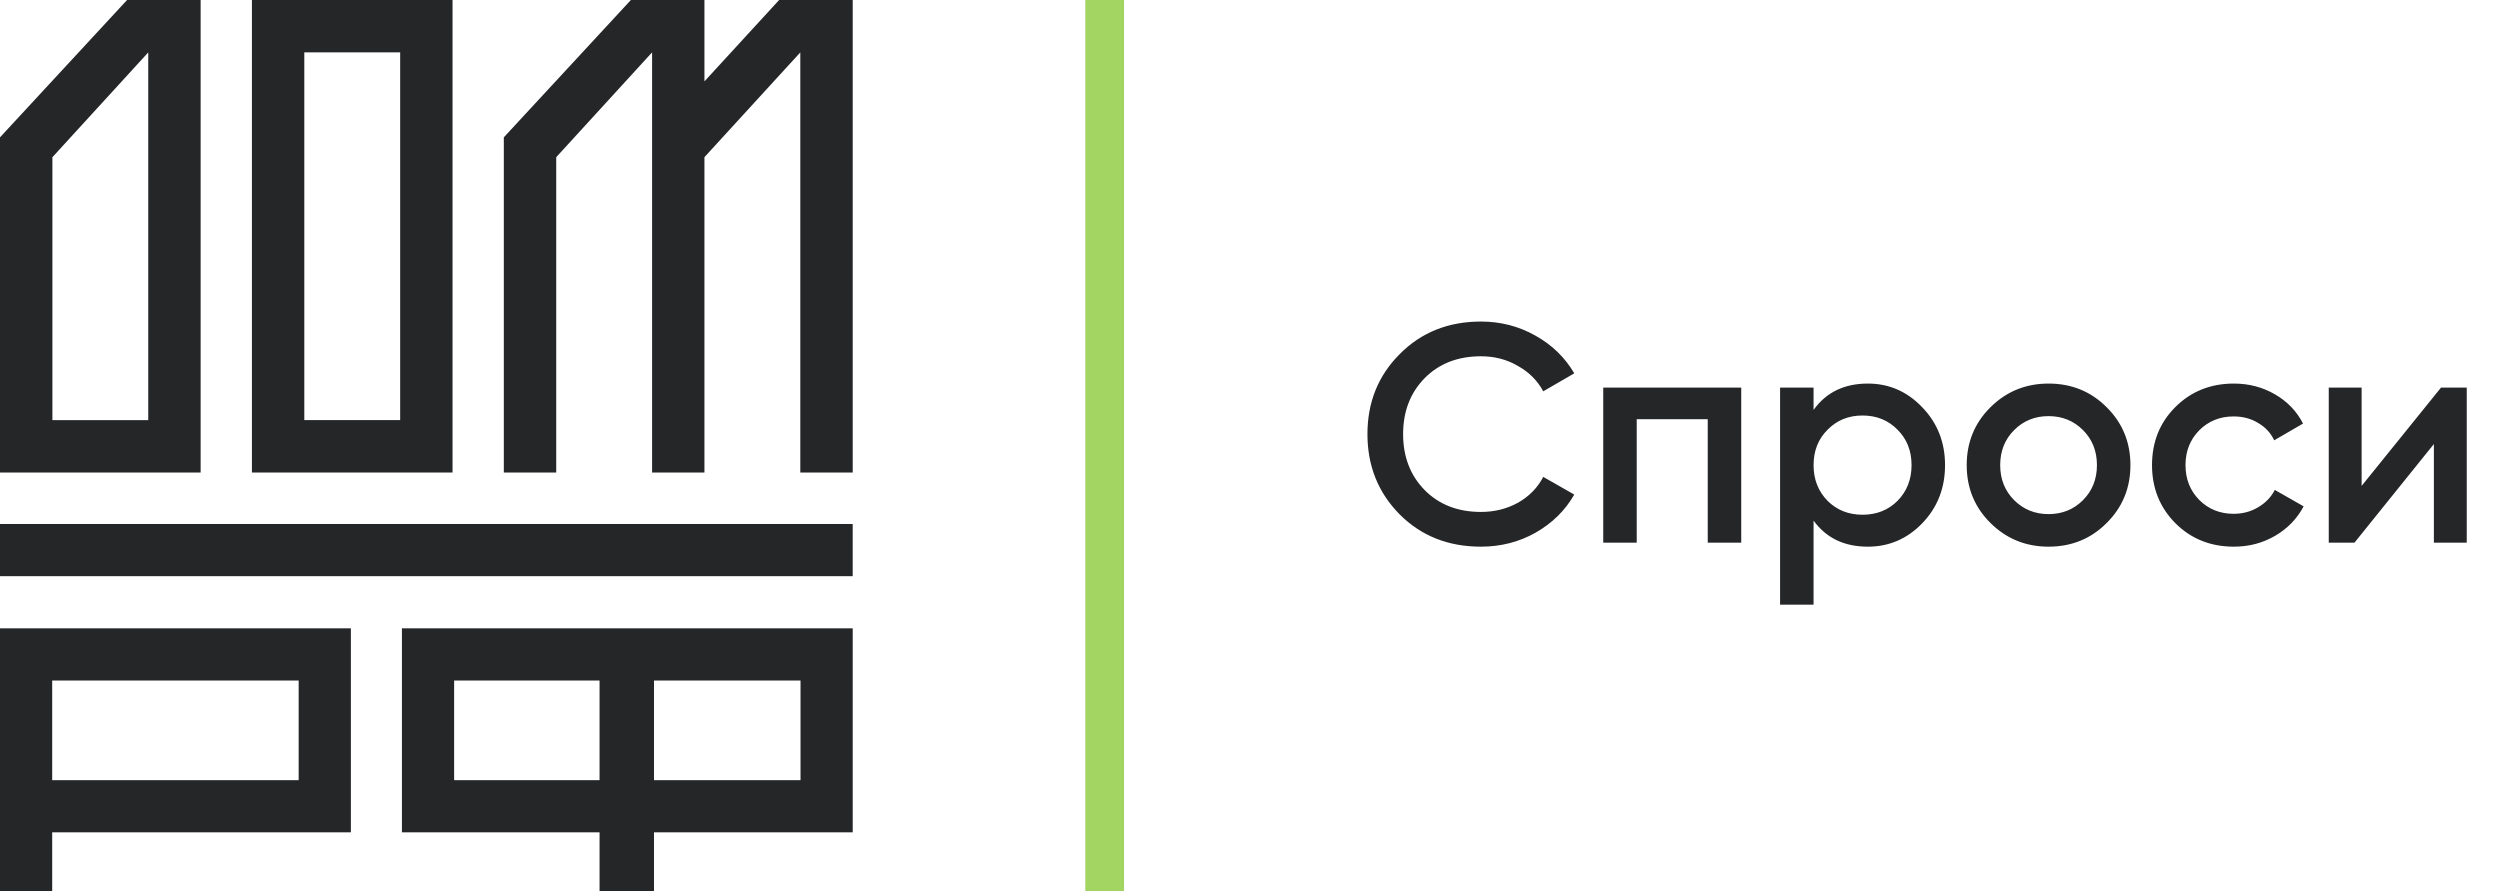
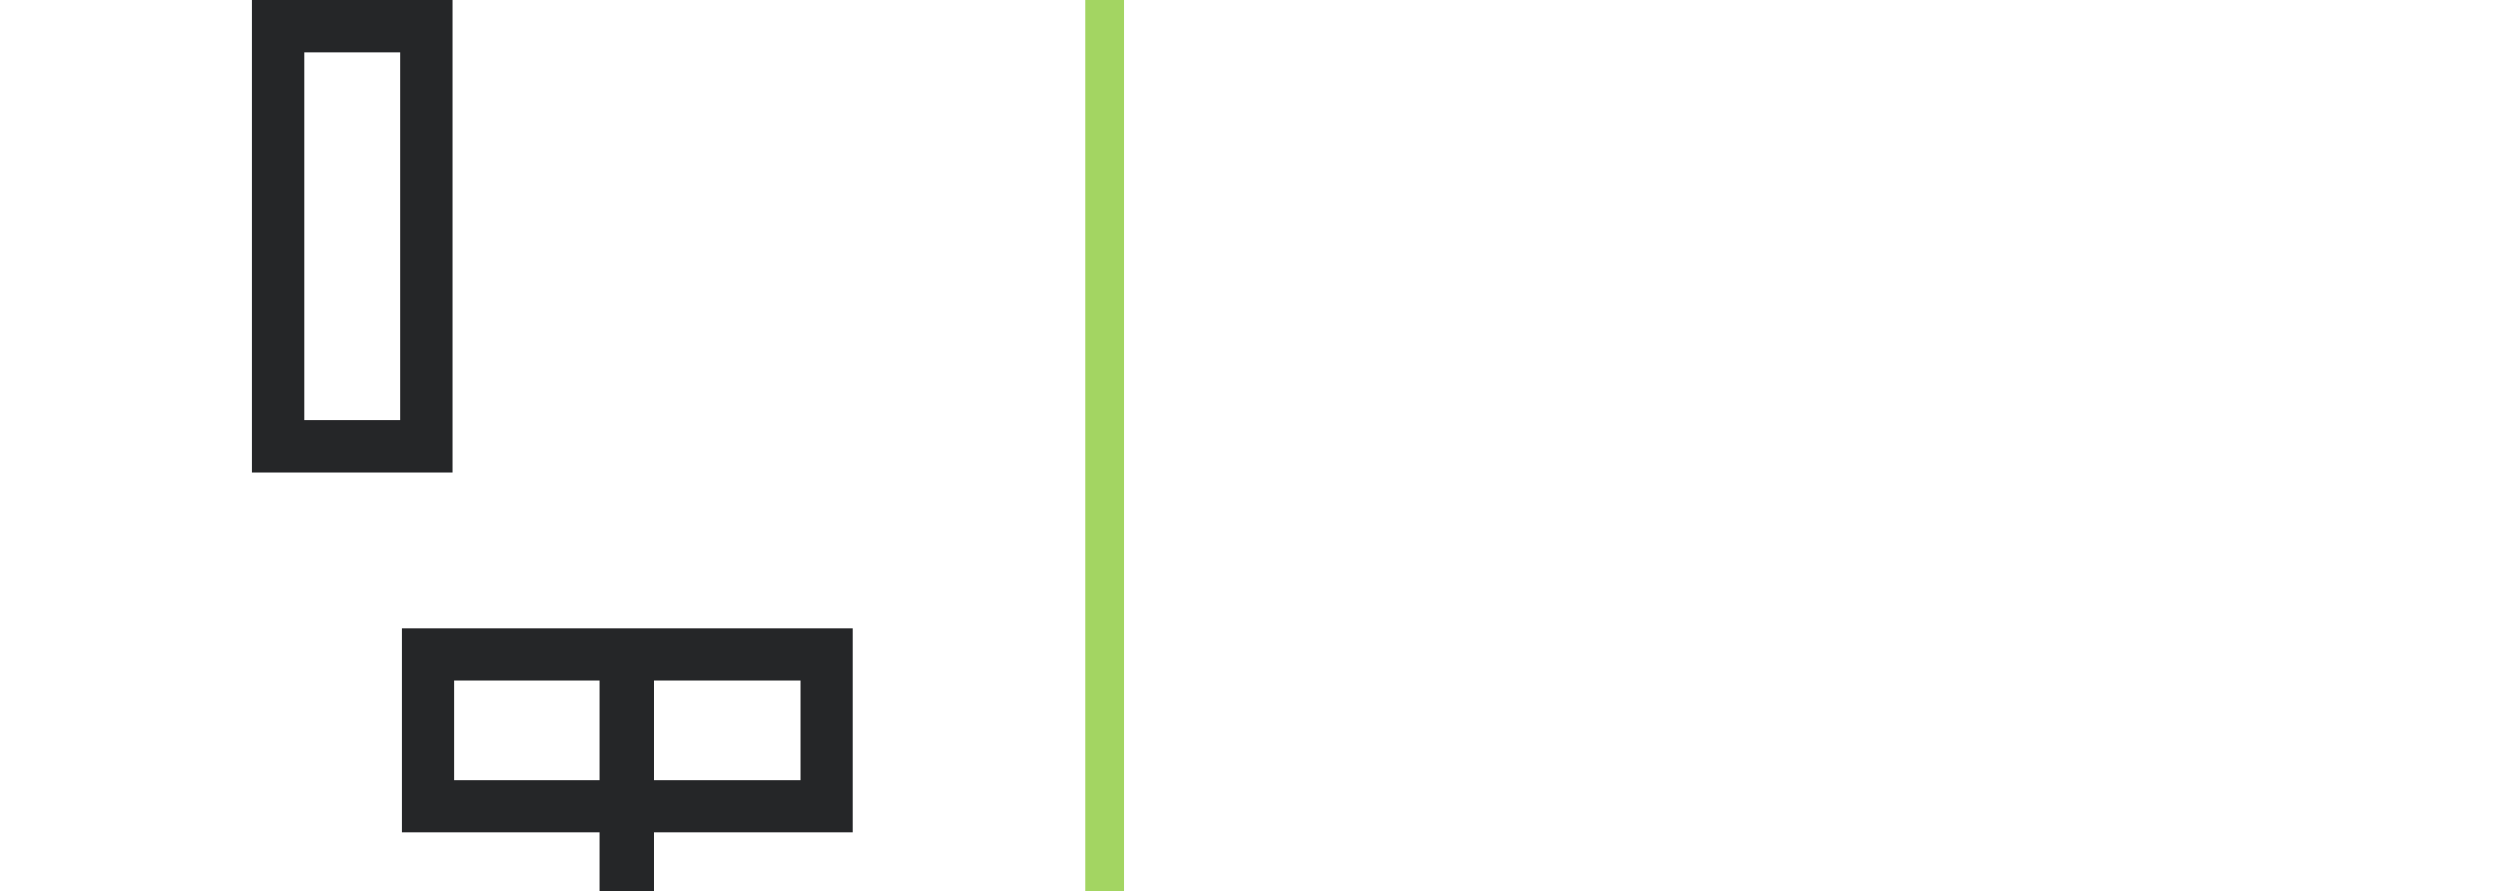
<svg xmlns="http://www.w3.org/2000/svg" width="129" height="46" viewBox="0 0 129 46" fill="none">
  <path fill-rule="evenodd" clip-rule="evenodd" d="M15.702 21.677H20.649V2.702H15.702V21.677ZM12.999 24.382H23.351V0H12.999V24.382Z" fill="#252628" />
-   <path fill-rule="evenodd" clip-rule="evenodd" d="M0 29.731H43.999V27.038H0V29.731Z" fill="#252628" />
-   <path fill-rule="evenodd" clip-rule="evenodd" d="M2.693 40.257H15.411V35.115H2.693V40.257ZM0 46H2.693V42.948H18.105V32.422H0V46Z" fill="#252628" />
-   <path fill-rule="evenodd" clip-rule="evenodd" d="M33.648 2.702V24.381H36.349V8.11L41.296 2.704V24.381H44V0H40.203L36.349 4.199V0H32.554L25.997 7.087V24.381H28.701V8.111L33.648 2.702Z" fill="#252628" />
  <path fill-rule="evenodd" clip-rule="evenodd" d="M23.433 40.257H30.937V35.115H23.433V40.257ZM33.746 40.257H41.307V35.115H33.746V40.257ZM20.739 42.948H30.937V46H33.746V42.948H44V32.422H20.739V42.948Z" fill="#252628" />
-   <path fill-rule="evenodd" clip-rule="evenodd" d="M2.704 8.112L7.65 2.704V21.678H2.704V8.112ZM10.353 24.381V0H6.557L0 7.087V24.381H10.353Z" fill="#252628" />
  <rect x="56" width="2" height="46" fill="#A3D562" />
-   <path d="M76.416 28.208C74.731 28.208 73.333 27.653 72.224 26.544C71.115 25.424 70.56 24.043 70.56 22.4C70.56 20.757 71.115 19.381 72.224 18.272C73.333 17.152 74.731 16.592 76.416 16.592C77.429 16.592 78.363 16.832 79.216 17.312C80.08 17.792 80.752 18.443 81.232 19.264L79.632 20.192C79.333 19.637 78.896 19.2 78.32 18.88C77.755 18.549 77.12 18.384 76.416 18.384C75.221 18.384 74.251 18.763 73.504 19.52C72.768 20.277 72.4 21.237 72.4 22.4C72.4 23.563 72.768 24.523 73.504 25.28C74.251 26.037 75.221 26.416 76.416 26.416C77.12 26.416 77.76 26.256 78.336 25.936C78.912 25.605 79.344 25.163 79.632 24.608L81.232 25.52C80.763 26.341 80.096 26.997 79.232 27.488C78.379 27.968 77.44 28.208 76.416 28.208ZM89.847 20V28H88.119V21.632H84.455V28H82.727V20H89.847ZM96.38 19.792C97.478 19.792 98.417 20.203 99.196 21.024C99.974 21.835 100.364 22.827 100.364 24C100.364 25.184 99.974 26.181 99.196 26.992C98.417 27.803 97.478 28.208 96.38 28.208C95.164 28.208 94.23 27.76 93.58 26.864V31.2H91.852V20H93.58V21.152C94.23 20.245 95.164 19.792 96.38 19.792ZM94.3 25.84C94.78 26.32 95.382 26.56 96.108 26.56C96.833 26.56 97.436 26.32 97.916 25.84C98.396 25.349 98.636 24.736 98.636 24C98.636 23.264 98.396 22.656 97.916 22.176C97.436 21.685 96.833 21.44 96.108 21.44C95.382 21.44 94.78 21.685 94.3 22.176C93.82 22.656 93.58 23.264 93.58 24C93.58 24.736 93.82 25.349 94.3 25.84ZM105.706 28.208C104.533 28.208 103.535 27.803 102.714 26.992C101.893 26.181 101.482 25.184 101.482 24C101.482 22.816 101.893 21.819 102.714 21.008C103.535 20.197 104.533 19.792 105.706 19.792C106.89 19.792 107.887 20.197 108.698 21.008C109.519 21.819 109.93 22.816 109.93 24C109.93 25.184 109.519 26.181 108.698 26.992C107.887 27.803 106.89 28.208 105.706 28.208ZM103.93 25.808C104.41 26.288 105.002 26.528 105.706 26.528C106.41 26.528 107.002 26.288 107.482 25.808C107.962 25.328 108.202 24.725 108.202 24C108.202 23.275 107.962 22.672 107.482 22.192C107.002 21.712 106.41 21.472 105.706 21.472C105.002 21.472 104.41 21.712 103.93 22.192C103.45 22.672 103.21 23.275 103.21 24C103.21 24.725 103.45 25.328 103.93 25.808ZM115.268 28.208C114.063 28.208 113.055 27.803 112.244 26.992C111.444 26.181 111.044 25.184 111.044 24C111.044 22.805 111.444 21.808 112.244 21.008C113.055 20.197 114.063 19.792 115.268 19.792C116.047 19.792 116.756 19.979 117.396 20.352C118.036 20.725 118.516 21.227 118.836 21.856L117.348 22.72C117.167 22.336 116.89 22.037 116.516 21.824C116.154 21.6 115.732 21.488 115.252 21.488C114.548 21.488 113.956 21.728 113.476 22.208C113.007 22.688 112.772 23.285 112.772 24C112.772 24.715 113.007 25.312 113.476 25.792C113.956 26.272 114.548 26.512 115.252 26.512C115.722 26.512 116.143 26.4 116.516 26.176C116.9 25.952 117.188 25.653 117.38 25.28L118.868 26.128C118.527 26.768 118.036 27.275 117.396 27.648C116.756 28.021 116.047 28.208 115.268 28.208ZM125.956 20H127.284V28H125.588V22.912L121.492 28H120.164V20H121.86V25.072L125.956 20Z" fill="#252628" />
</svg>